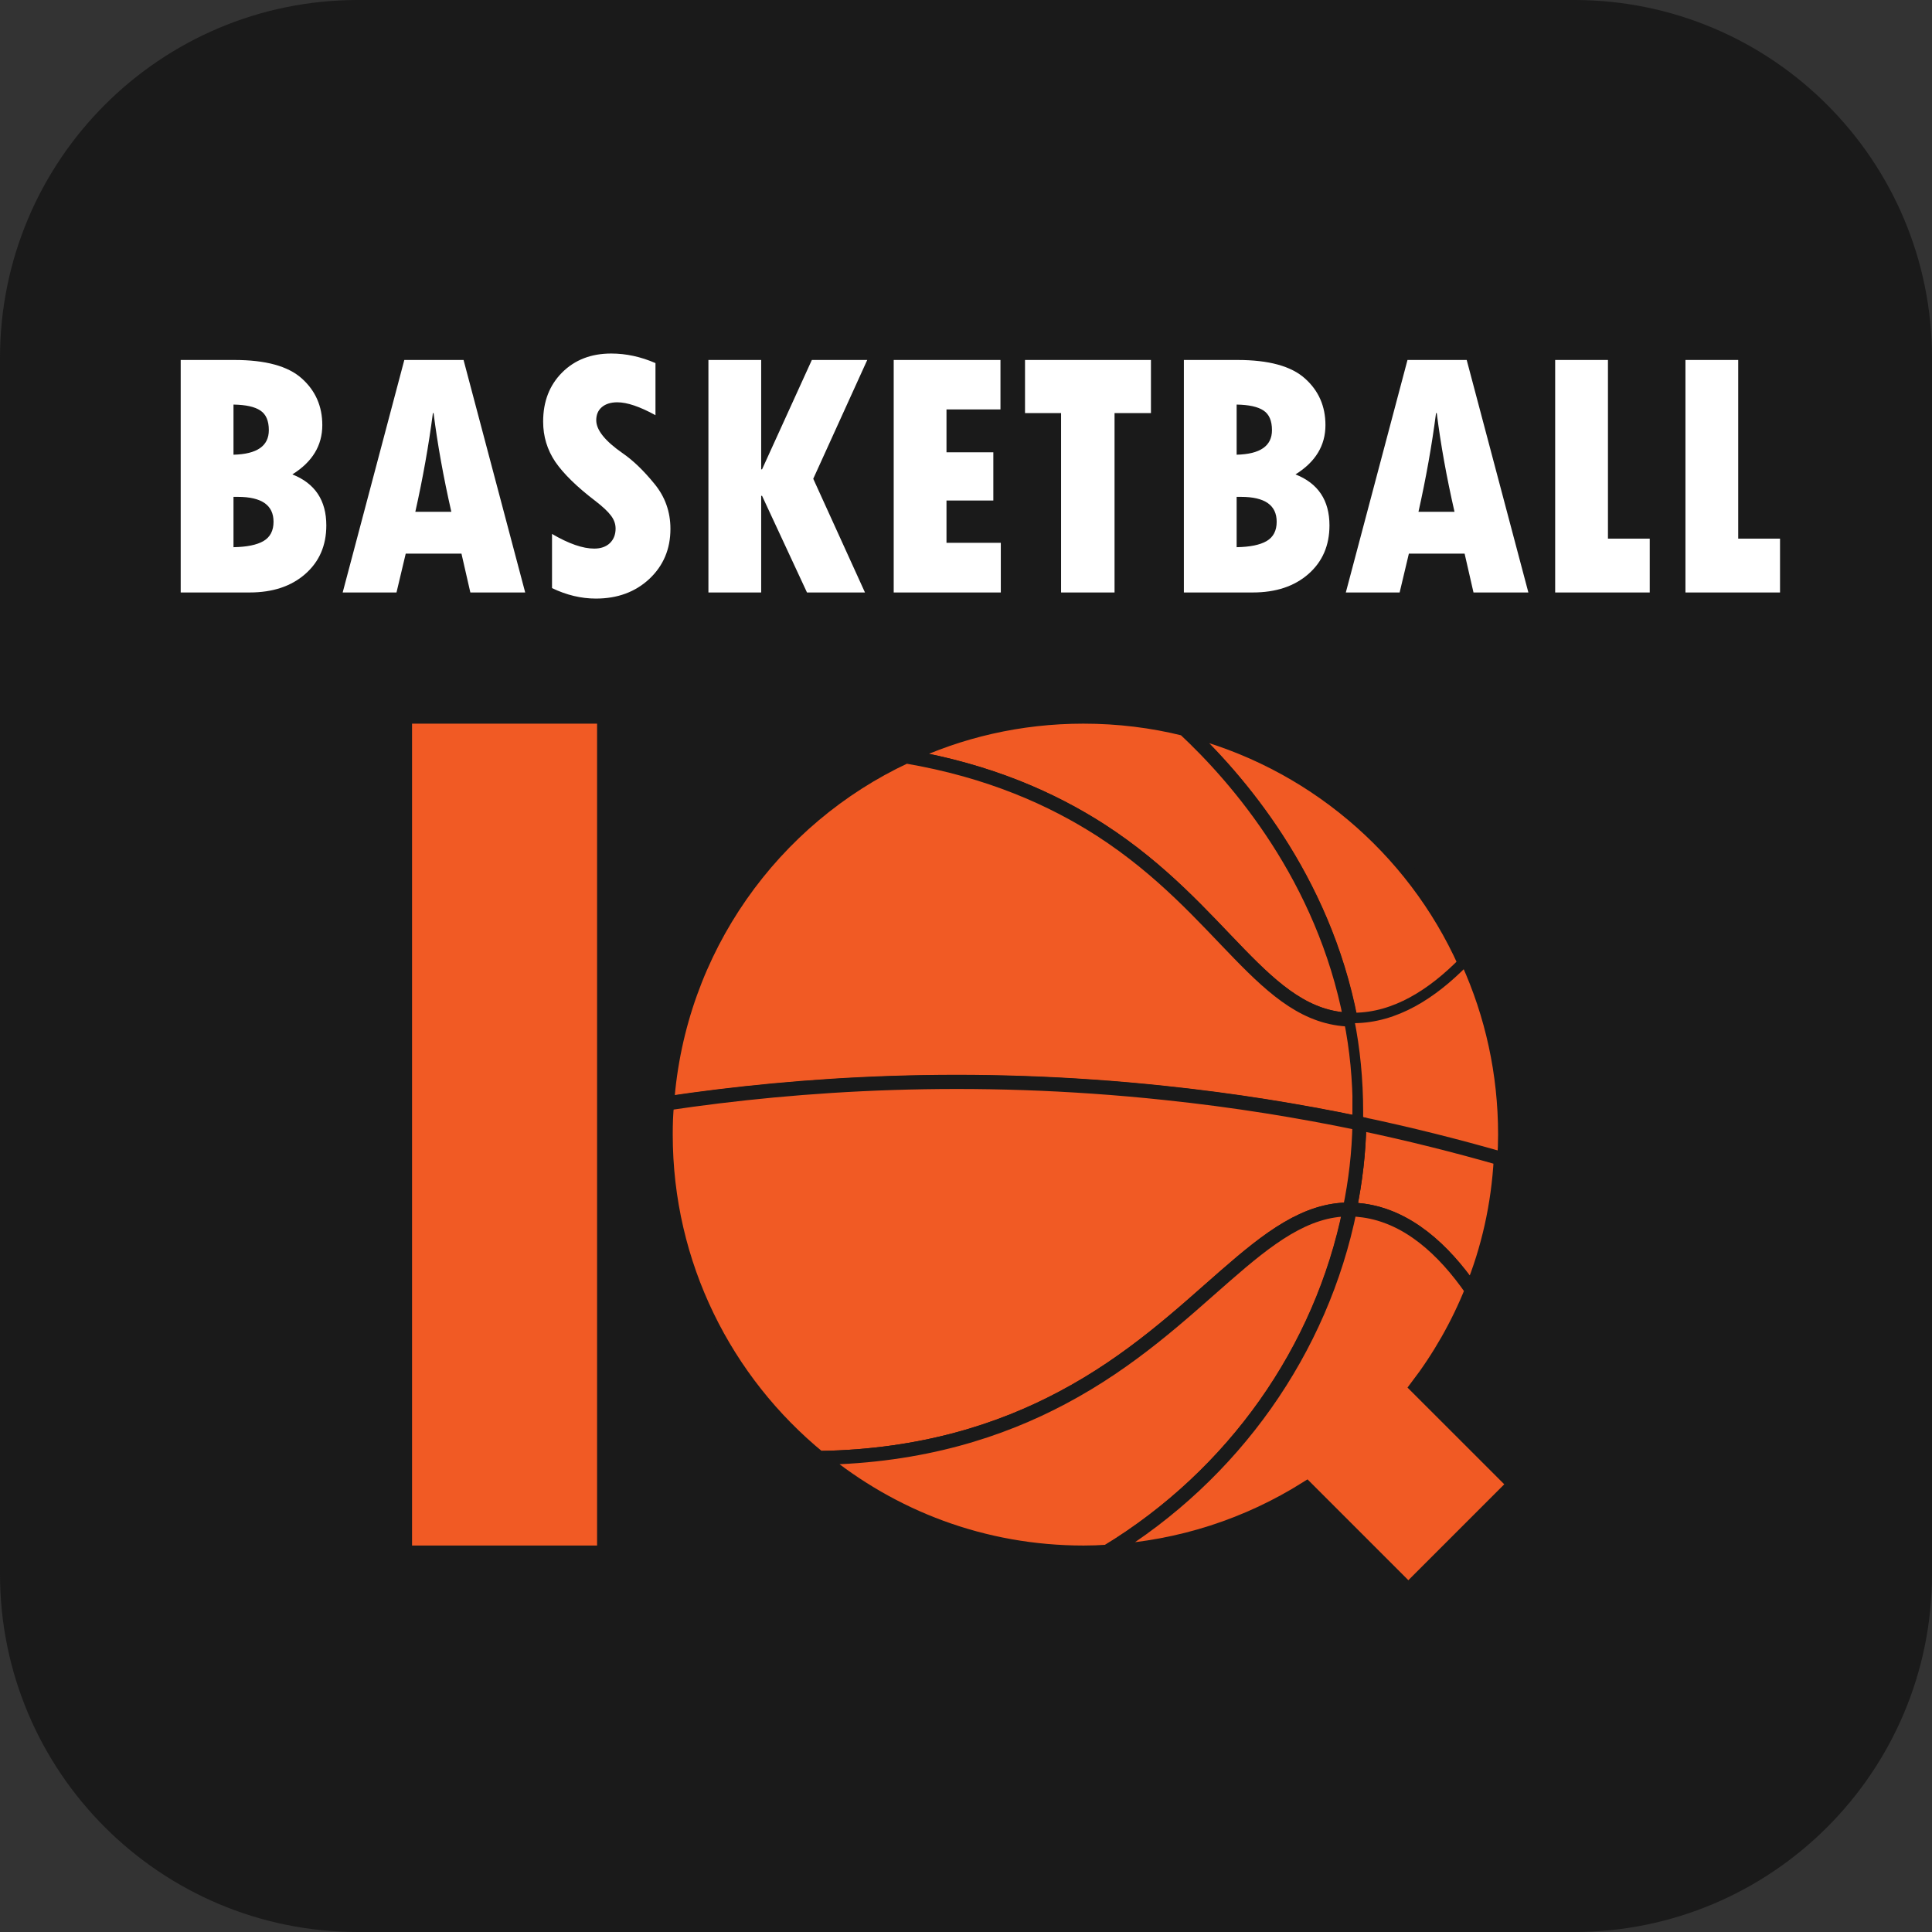
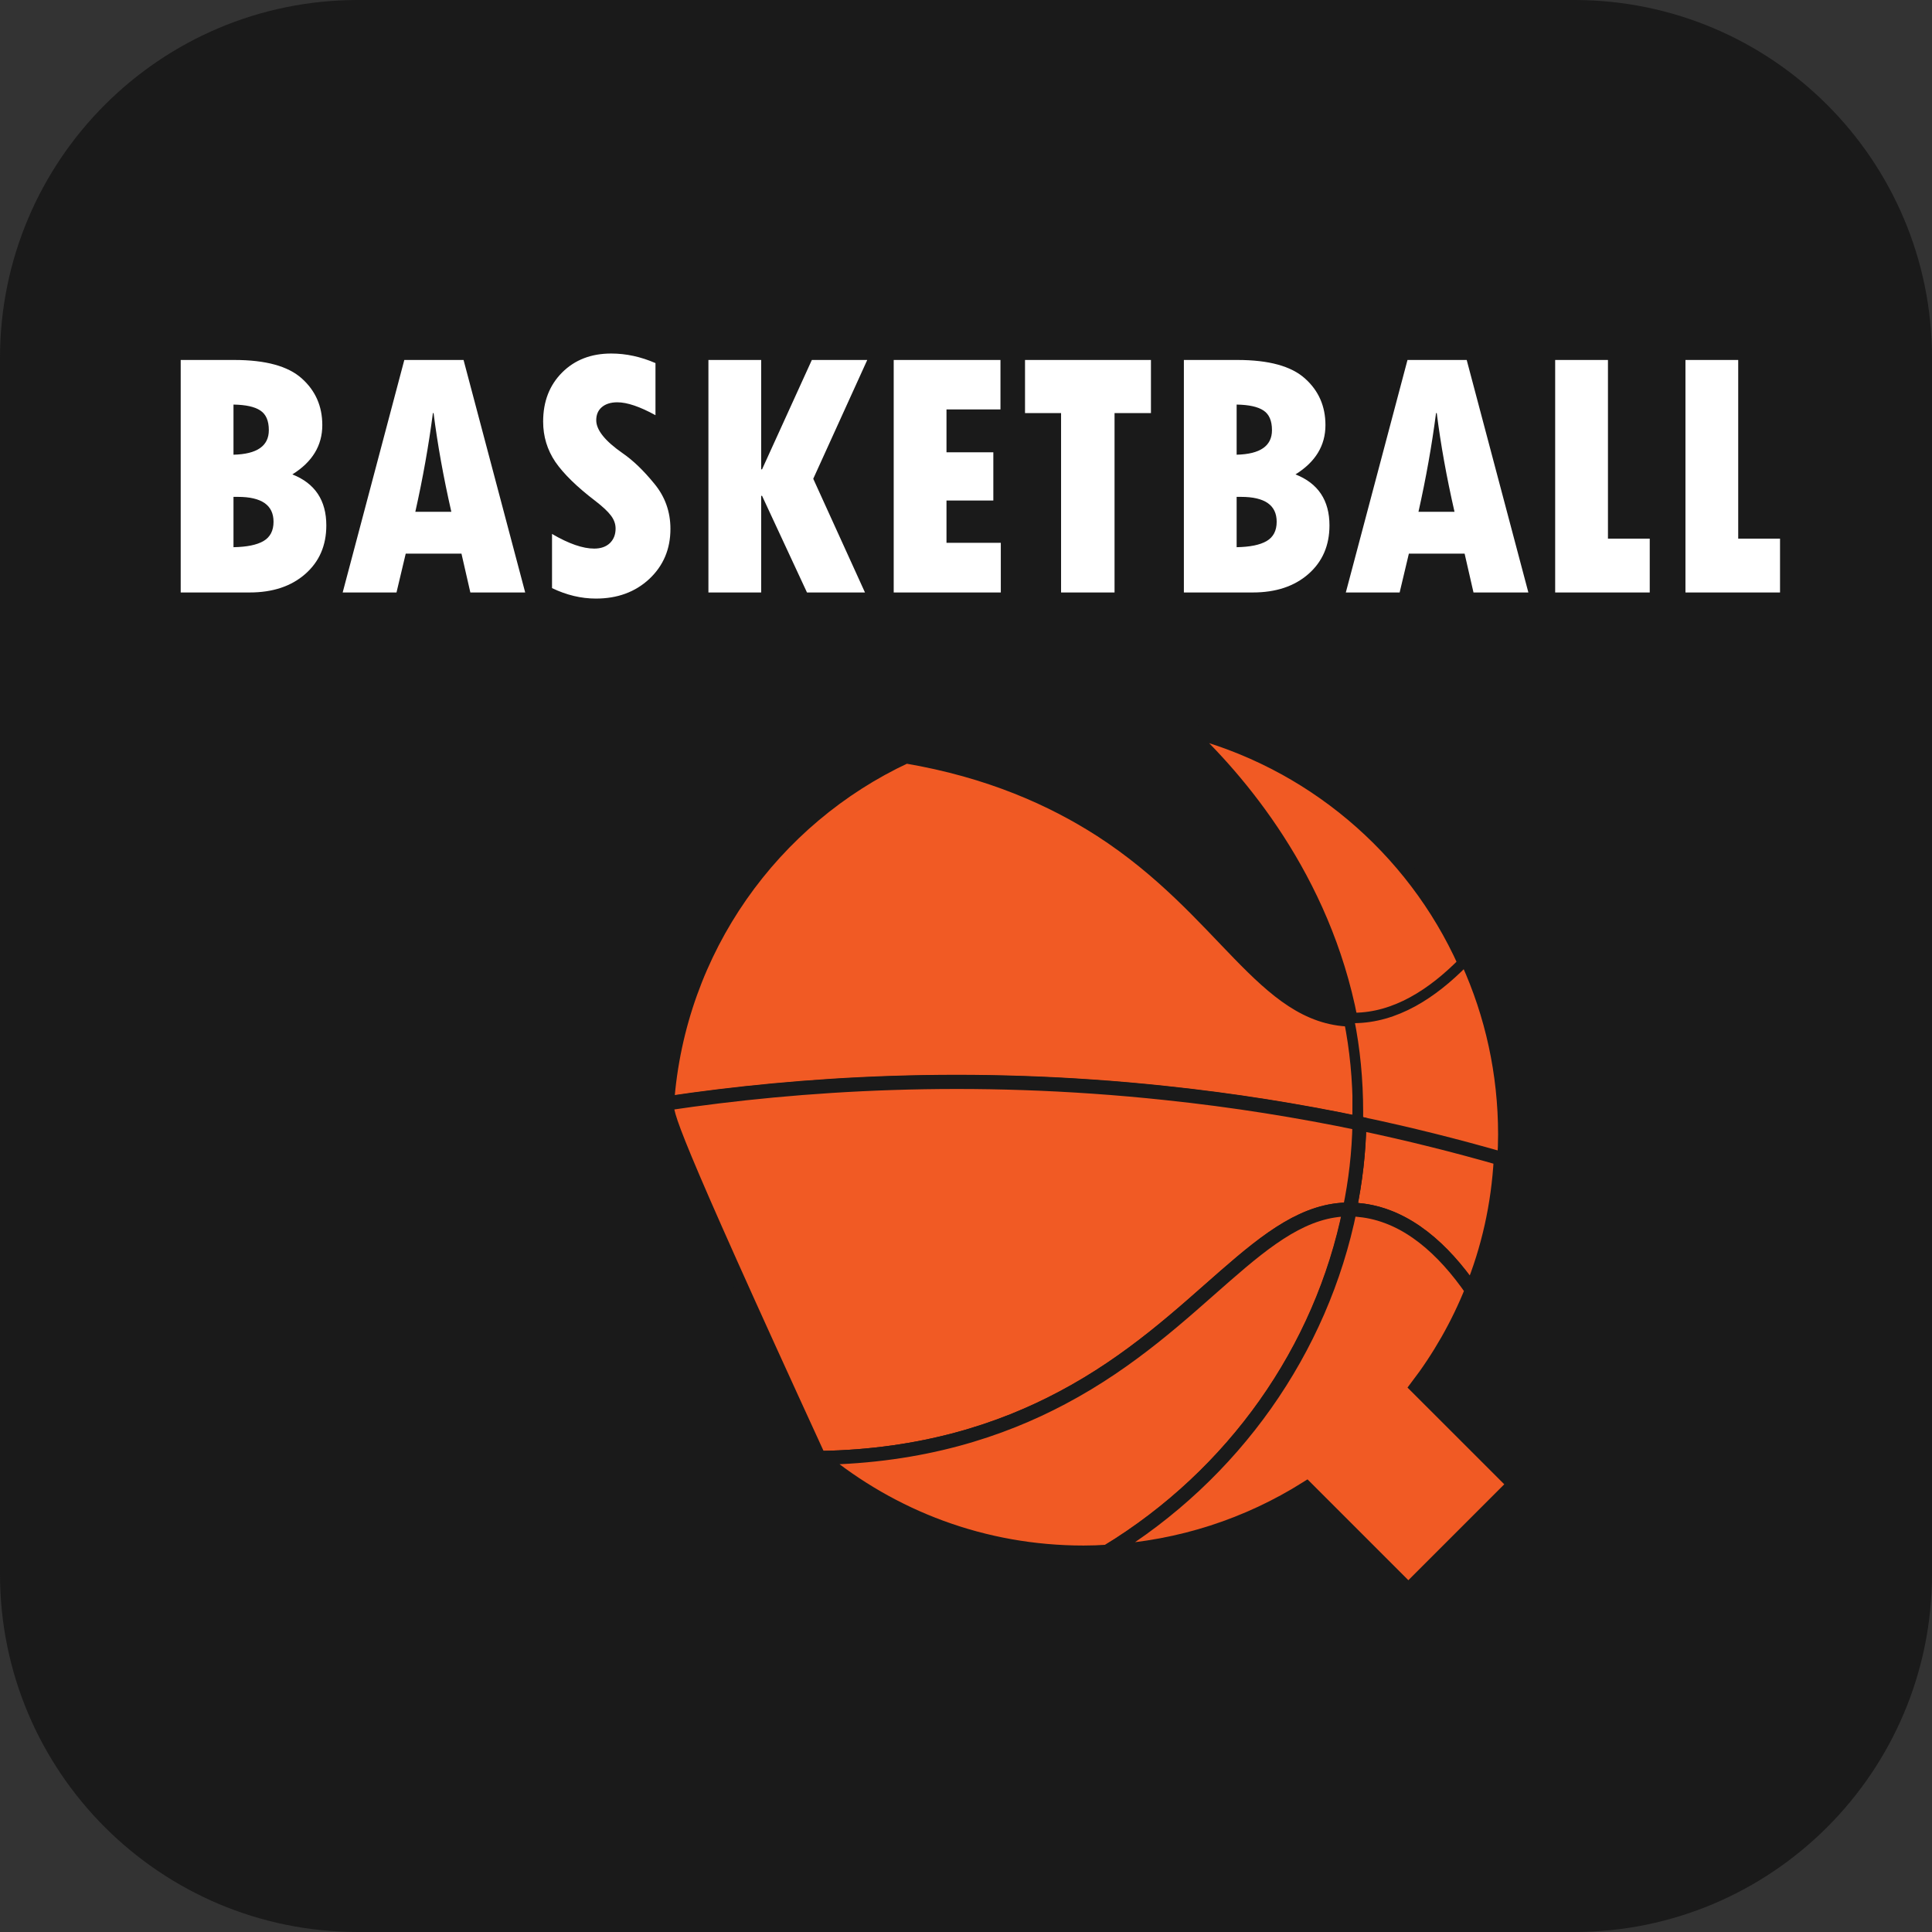
<svg xmlns="http://www.w3.org/2000/svg" width="62" height="62" viewBox="0 0 62 62" fill="none">
  <rect x="0" y="0" width="62" height="62" fill="#333333" stroke="none" />
  <path d="M50.514 0H11.486C5.142 0 0 5.142 0 11.486V50.514C0 56.858 5.142 62 11.486 62H50.514C56.858 62 62 56.858 62 50.514V11.486C62 5.142 56.858 0 50.514 0Z" fill="#1A1A1A" />
  <path d="M47.009 30.911C45.991 31.946 44.795 32.714 43.455 32.723H43.348C42.473 28.169 39.732 24.991 38.018 23.393C42.036 24.393 45.348 27.205 47.009 30.911Z" fill="#F15A24" stroke="#1A1A1A" stroke-width="0.446" stroke-miterlimit="10" />
-   <path d="M43.339 32.723C40.544 32.652 39.285 29.205 35.321 26.643C33.768 25.643 31.741 24.732 29.062 24.277C30.795 23.455 32.723 23 34.768 23C35.884 23 36.973 23.134 38.009 23.393C39.723 24.991 42.464 28.17 43.339 32.723Z" fill="#F15A24" stroke="#1A1A1A" stroke-width="0.446" stroke-miterlimit="10" />
  <path d="M43.624 35.678C43.624 35.803 43.624 35.92 43.616 36.045C41.687 35.643 39.607 35.304 37.392 35.071C31.116 34.402 25.66 34.768 21.41 35.402C21.768 30.464 24.803 26.268 29.071 24.277C31.75 24.732 33.776 25.643 35.33 26.643C39.294 29.205 40.553 32.652 43.348 32.723C43.535 33.652 43.633 34.643 43.633 35.688L43.624 35.678Z" fill="#F15A24" stroke="#1A1A1A" stroke-width="0.446" stroke-miterlimit="10" />
  <path d="M48.187 36.41C48.187 36.669 48.178 36.928 48.16 37.178C46.759 36.776 45.25 36.392 43.625 36.053C43.634 35.928 43.634 35.812 43.634 35.687C43.634 34.643 43.535 33.651 43.348 32.723H43.455C44.794 32.714 45.991 31.946 47.009 30.91C47.768 32.589 48.187 34.446 48.187 36.41Z" fill="#F15A24" stroke="#1A1A1A" stroke-width="0.223" stroke-miterlimit="10" />
  <path d="M48.16 37.178C48.08 38.669 47.759 40.089 47.223 41.402C46.303 40.071 45.151 39.044 43.75 38.848C43.607 38.83 43.446 38.812 43.312 38.812C43.5 37.911 43.607 36.991 43.625 36.053C45.25 36.393 46.759 36.777 48.16 37.178Z" fill="#F15A24" stroke="#1A1A1A" stroke-width="0.446" stroke-miterlimit="10" />
-   <path d="M43.625 36.053C43.607 36.991 43.5 37.911 43.312 38.812C40.491 38.803 38.562 42.491 34.089 44.857C32.125 45.901 29.598 46.732 26.321 46.785C26.321 46.785 26.315 46.785 26.303 46.785C26.303 46.785 26.295 46.785 26.286 46.785C23.286 44.33 21.366 40.589 21.366 36.411C21.366 36.071 21.375 35.741 21.411 35.411C25.661 34.777 31.125 34.411 37.401 35.08C39.616 35.312 41.696 35.652 43.625 36.053Z" fill="#F15A24" stroke="#1A1A1A" stroke-width="0.446" stroke-miterlimit="10" />
+   <path d="M43.625 36.053C43.607 36.991 43.5 37.911 43.312 38.812C40.491 38.803 38.562 42.491 34.089 44.857C32.125 45.901 29.598 46.732 26.321 46.785C26.321 46.785 26.315 46.785 26.303 46.785C26.303 46.785 26.295 46.785 26.286 46.785C21.366 36.071 21.375 35.741 21.411 35.411C25.661 34.777 31.125 34.411 37.401 35.08C39.616 35.312 41.696 35.652 43.625 36.053Z" fill="#F15A24" stroke="#1A1A1A" stroke-width="0.446" stroke-miterlimit="10" />
  <path d="M43.312 38.812C42.401 43.321 39.589 47.321 35.535 49.794C35.285 49.812 35.035 49.821 34.776 49.821C31.553 49.821 28.634 48.687 26.321 46.785C29.598 46.732 32.125 45.901 34.089 44.857C38.562 42.491 40.491 38.803 43.312 38.812Z" fill="#F15A24" stroke="#1A1A1A" stroke-width="0.446" stroke-miterlimit="10" />
  <path d="M48.589 47.633L45.196 51.026L41.928 47.758C40.053 48.937 37.884 49.66 35.544 49.794C39.598 47.321 42.41 43.321 43.321 38.812C43.455 38.812 43.616 38.83 43.758 38.848C45.16 39.044 46.312 40.071 47.232 41.401C46.785 42.517 46.187 43.562 45.464 44.509L48.589 47.633Z" fill="#F15A24" stroke="#1A1A1A" stroke-width="0.446" stroke-miterlimit="10" />
-   <path d="M19.384 23H13V49.821H19.384V23Z" fill="#F15A24" stroke="#1A1A1A" stroke-width="0.446" stroke-miterlimit="10" />
  <path d="M5.799 11.552H7.521C8.523 11.552 9.244 11.749 9.684 12.144C10.123 12.536 10.343 13.035 10.343 13.642C10.343 14.298 10.023 14.825 9.382 15.224C10.108 15.511 10.472 16.057 10.472 16.861C10.472 17.506 10.246 18.026 9.795 18.421C9.344 18.816 8.75 19.013 8.012 19.013H5.799V11.552ZM7.493 12.983V14.592C8.249 14.574 8.627 14.311 8.627 13.804C8.627 13.502 8.536 13.292 8.353 13.173C8.175 13.053 7.888 12.99 7.493 12.983ZM7.493 15.945V17.56C7.921 17.553 8.242 17.487 8.454 17.364C8.67 17.238 8.778 17.031 8.778 16.744C8.778 16.211 8.396 15.945 7.632 15.945H7.493ZM16.854 19.013H15.094L14.809 17.767H13.02L12.724 19.013H10.997L12.975 11.552H14.876L16.854 19.013ZM14.484 16.425C14.231 15.315 14.041 14.259 13.914 13.257H13.892C13.758 14.289 13.57 15.345 13.328 16.425H14.484ZM17.715 18.873V17.135C18.251 17.448 18.702 17.605 19.067 17.605C19.28 17.605 19.447 17.547 19.57 17.431C19.693 17.312 19.755 17.156 19.755 16.962C19.755 16.813 19.704 16.673 19.604 16.543C19.507 16.412 19.337 16.254 19.095 16.068C18.51 15.621 18.086 15.205 17.821 14.822C17.56 14.434 17.43 14.004 17.43 13.53C17.43 12.886 17.633 12.361 18.039 11.954C18.445 11.548 18.971 11.345 19.615 11.345C20.092 11.345 20.565 11.448 21.035 11.652V13.324C20.532 13.048 20.124 12.91 19.811 12.91C19.602 12.91 19.436 12.962 19.313 13.066C19.194 13.167 19.134 13.307 19.134 13.486C19.134 13.799 19.416 14.151 19.978 14.542C20.314 14.773 20.653 15.099 20.996 15.52C21.342 15.937 21.515 16.422 21.515 16.973C21.515 17.618 21.29 18.152 20.839 18.577C20.388 18.998 19.816 19.209 19.123 19.209C18.65 19.209 18.181 19.097 17.715 18.873ZM22.734 11.552H24.427V15.062H24.455L26.053 11.552H27.831L26.098 15.364L27.758 19.013H25.897L24.455 15.911H24.427V19.013H22.734V11.552ZM28.68 11.552H32.106V13.139H30.374V14.514H31.877V16.062H30.374V17.42H32.117V19.013H28.68V11.552ZM32.894 11.552H36.935V13.257H35.767V19.013H34.051V13.257H32.894V11.552ZM37.992 11.552H39.713C40.715 11.552 41.436 11.749 41.876 12.144C42.316 12.536 42.535 13.035 42.535 13.642C42.535 14.298 42.215 14.825 41.574 15.224C42.301 15.511 42.664 16.057 42.664 16.861C42.664 17.506 42.438 18.026 41.988 18.421C41.537 18.816 40.943 19.013 40.205 19.013H37.992V11.552ZM39.685 12.983V14.592C40.441 14.574 40.819 14.311 40.819 13.804C40.819 13.502 40.728 13.292 40.546 13.173C40.367 13.053 40.08 12.99 39.685 12.983ZM39.685 15.945V17.56C40.114 17.553 40.434 17.487 40.646 17.364C40.862 17.238 40.97 17.031 40.97 16.744C40.97 16.211 40.589 15.945 39.825 15.945H39.685ZM49.047 19.013H47.286L47.001 17.767H45.212L44.916 19.013H43.189L45.168 11.552H47.068L49.047 19.013ZM46.677 16.425C46.423 15.315 46.233 14.259 46.107 13.257H46.084C45.95 14.289 45.762 15.345 45.52 16.425H46.677ZM49.907 11.552H51.601V17.286H52.942V19.013H49.907V11.552ZM54.088 11.552H55.781V17.286H57.123V19.013H54.088V11.552Z" fill="white" />
</svg>